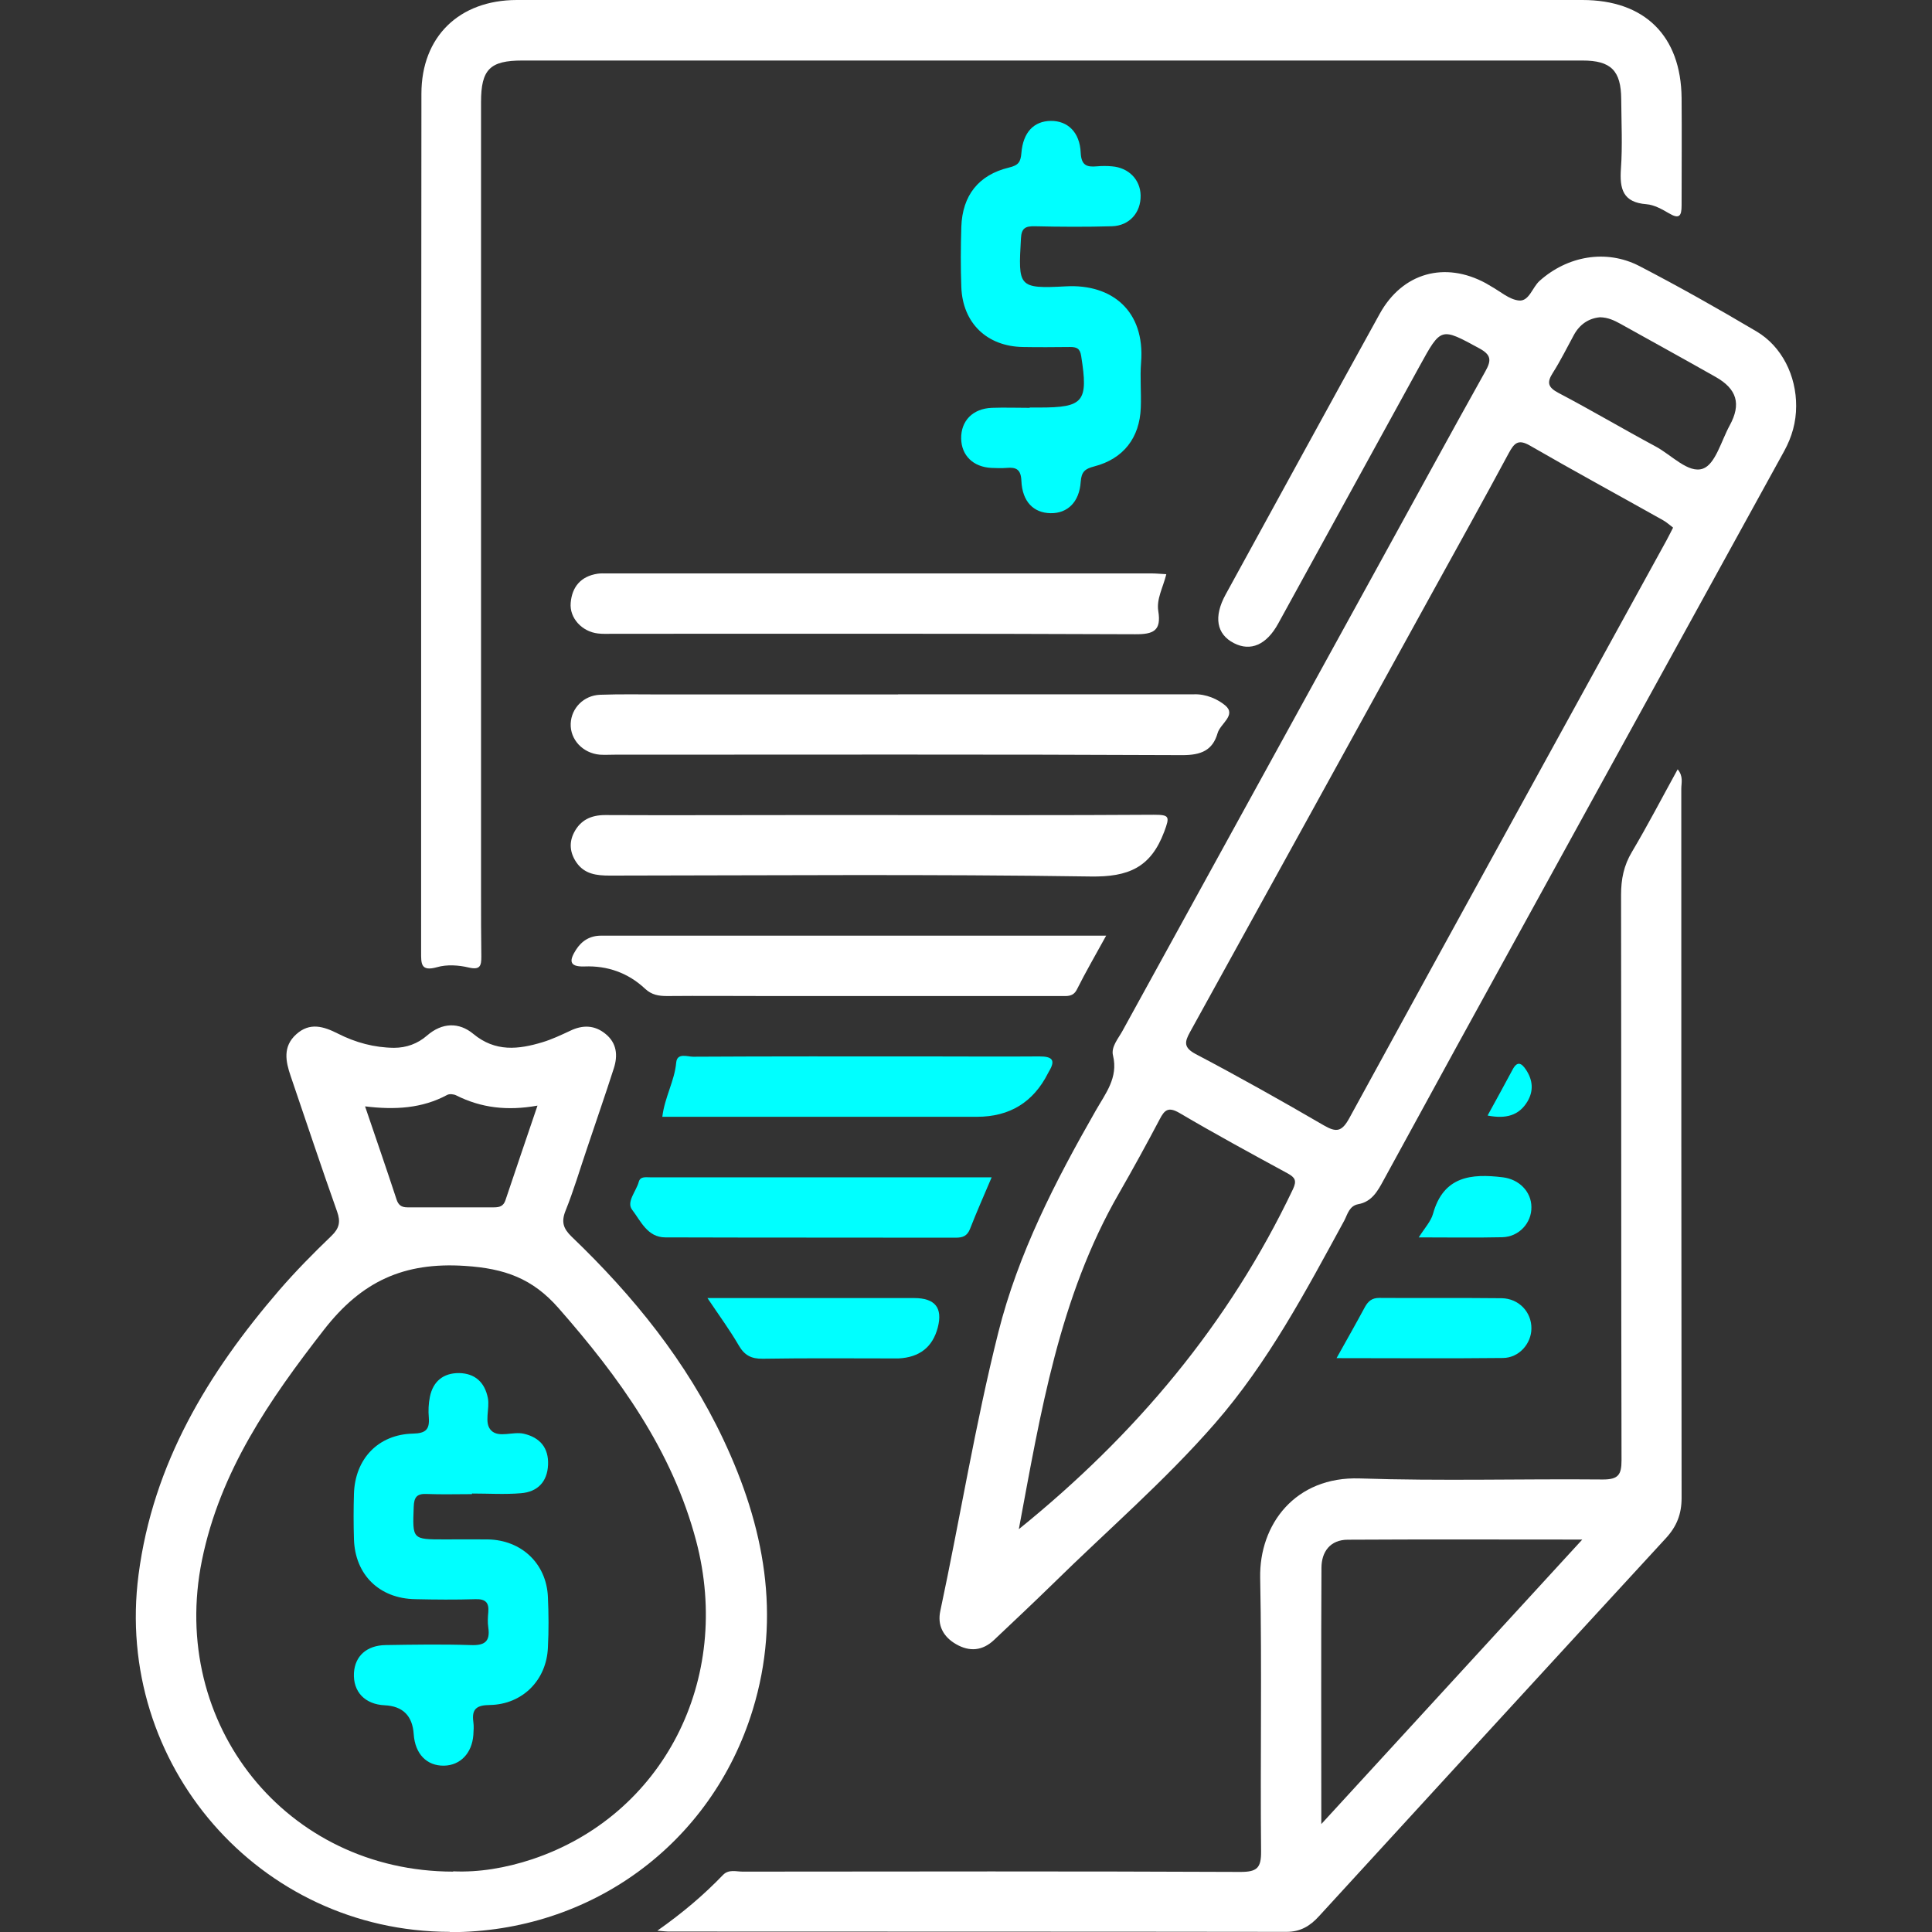
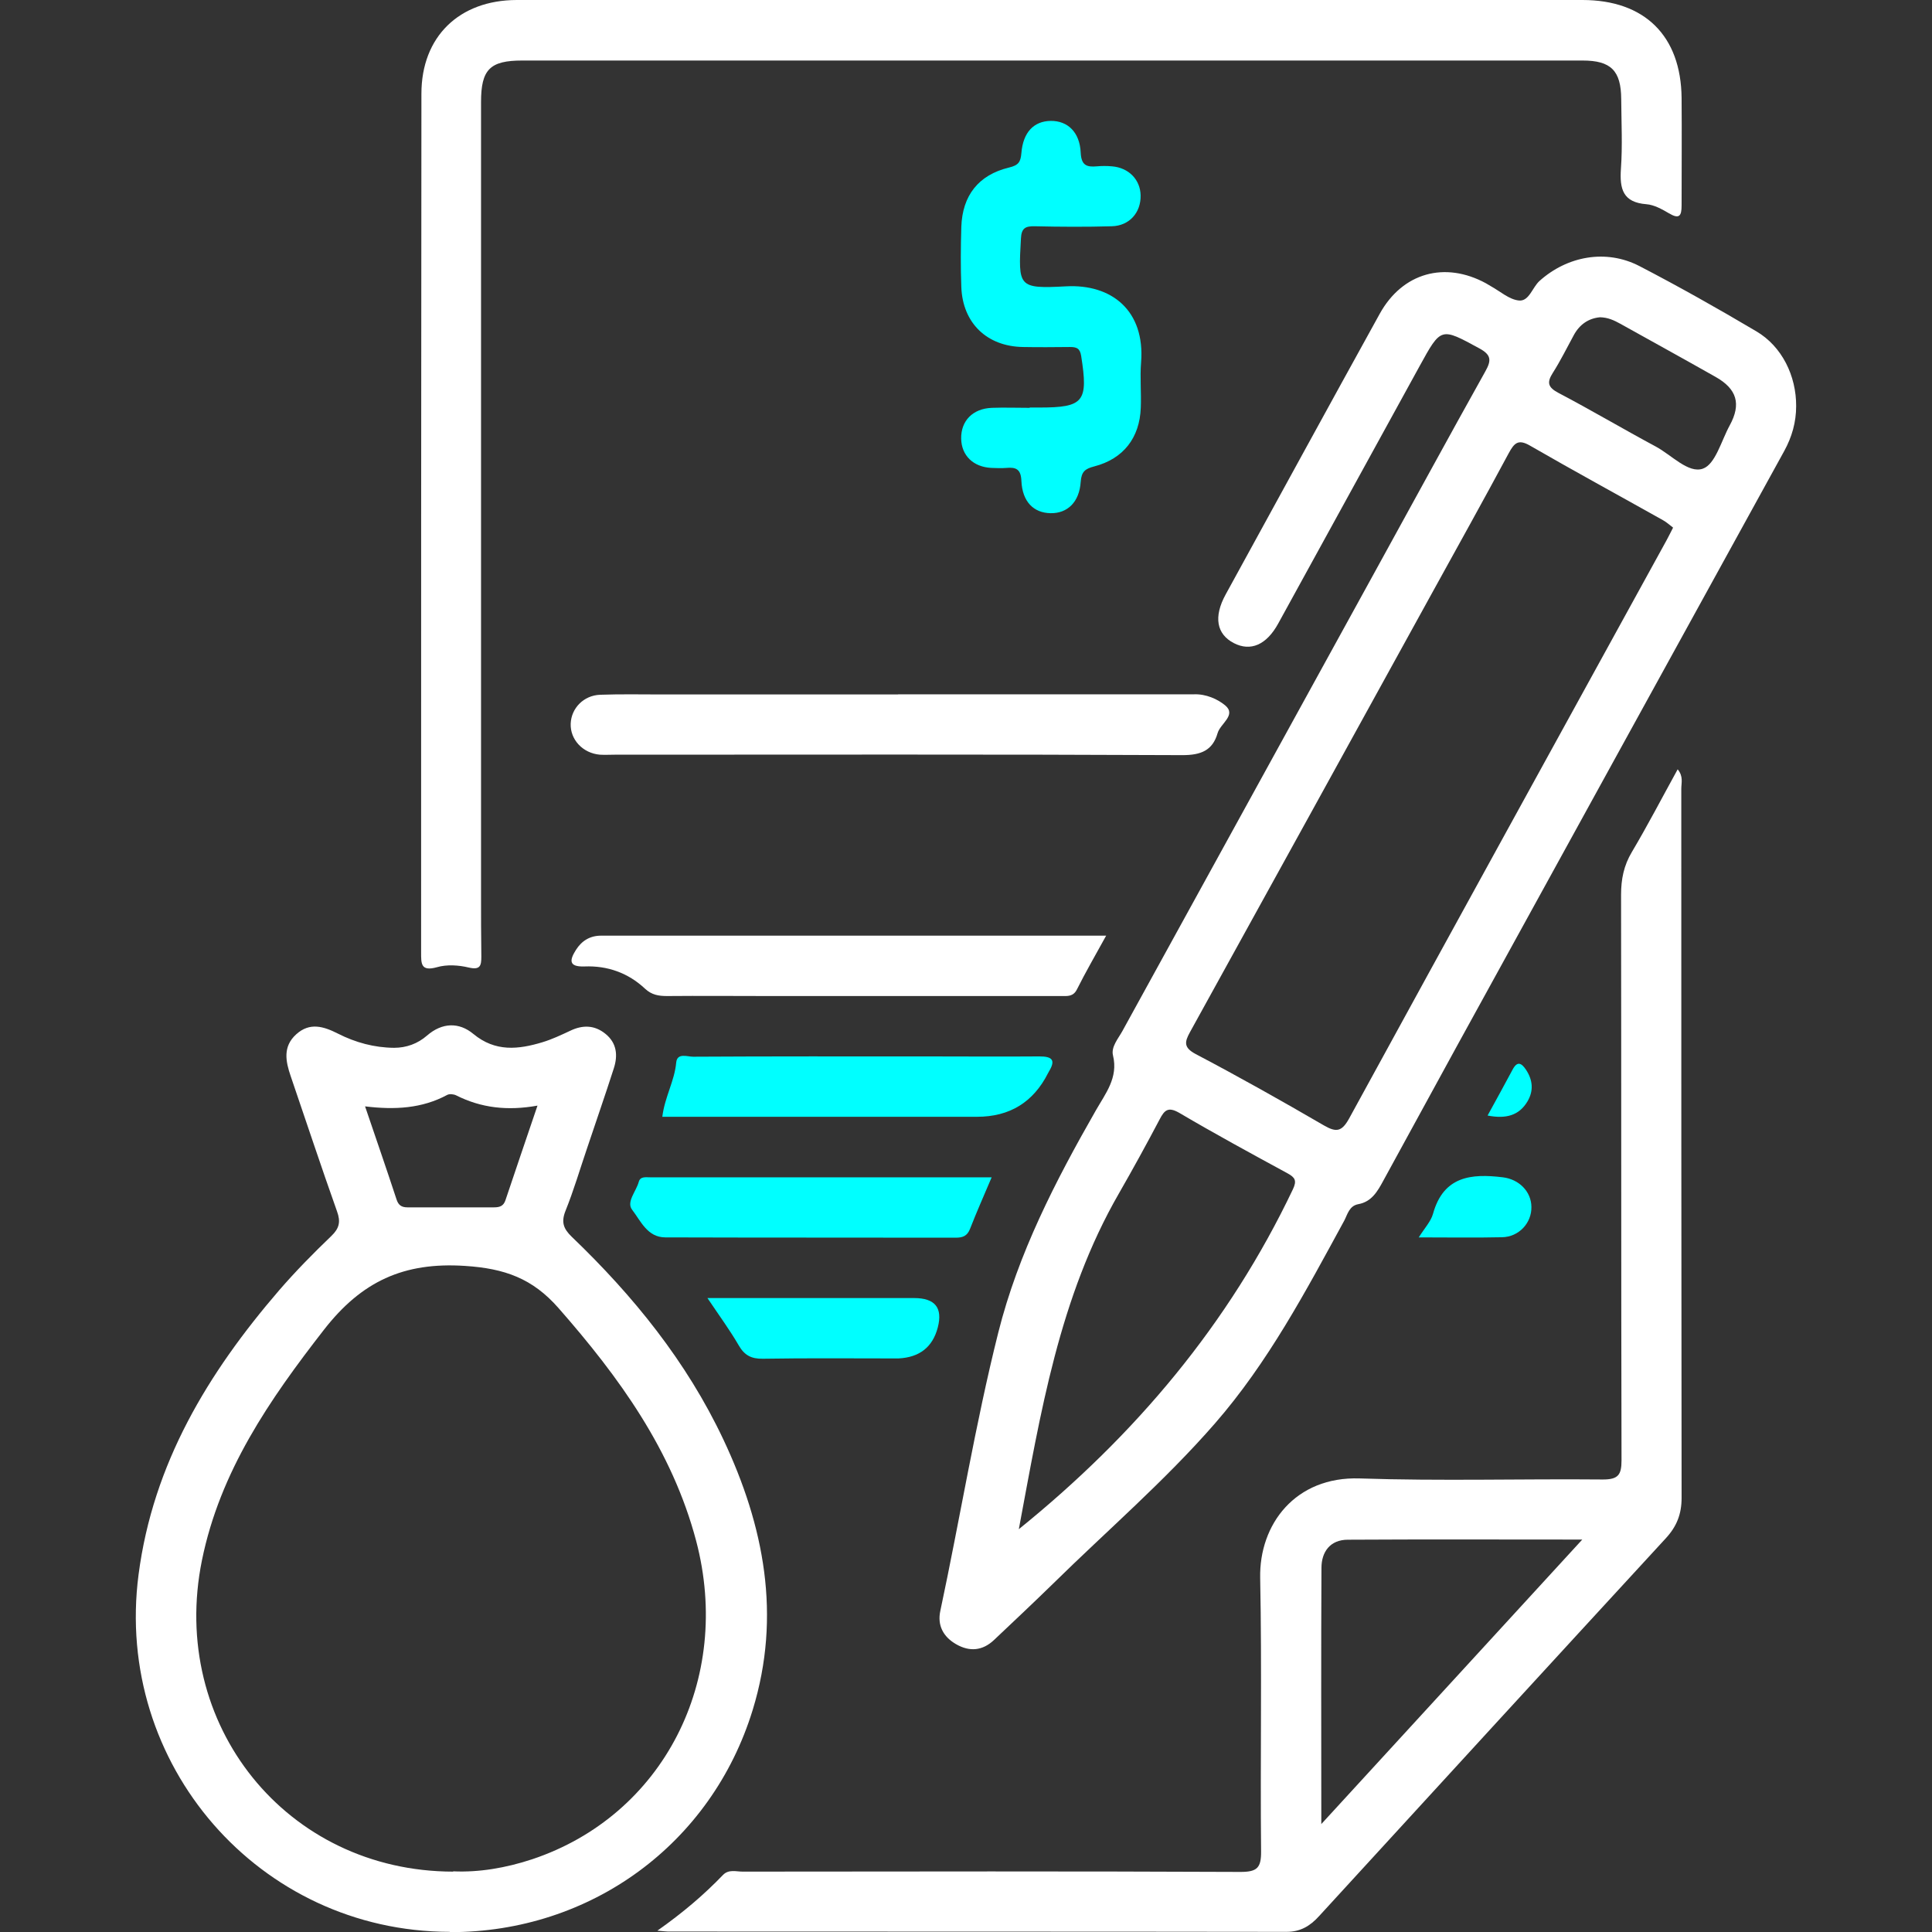
<svg xmlns="http://www.w3.org/2000/svg" id="Layer_1" data-name="Layer 1" viewBox="0 0 128 128">
  <rect x="0" y="0" width="128" height="128" fill="#333333" stroke="none" />
  <defs>
    <style>
      .cls-1 {
        fill: #fff;
      }

      .cls-2 {
        fill: aqua;
      }
    </style>
  </defs>
  <path class="cls-1" d="m119,26.9c0,1.07-.28,2.05-.79,2.98-7.22,13.12-14.44,26.24-21.65,39.36-1.64,2.99-3.27,5.98-4.91,8.98-.38.7-.77,1.4-1.66,1.56-.6.11-.71.67-.93,1.09-2.55,4.68-5.04,9.39-8.57,13.44-3.32,3.81-7.15,7.1-10.74,10.63-1.28,1.25-2.59,2.48-3.89,3.71-.76.72-1.62.8-2.52.28-.85-.49-1.25-1.25-1.04-2.21,1.31-6.14,2.31-12.35,3.84-18.44,1.32-5.25,3.78-10.02,6.45-14.69.64-1.13,1.51-2.18,1.15-3.66-.14-.56.33-1.1.61-1.6,5.59-10.17,11.18-20.33,16.77-30.5,2.43-4.41,4.83-8.83,7.29-13.23.41-.73.39-1.09-.4-1.52-2.56-1.39-2.53-1.42-3.96,1.18-3.12,5.69-6.25,11.38-9.37,17.06-.77,1.4-1.82,1.86-2.93,1.29-1.15-.59-1.36-1.74-.55-3.22,3.4-6.2,6.79-12.41,10.21-18.6,1.51-2.73,4.32-3.5,7.04-2.02.11.06.21.13.32.19.62.34,1.22.89,1.87.95.67.06.88-.87,1.36-1.3,1.83-1.64,4.4-2.13,6.62-.98,2.62,1.36,5.19,2.81,7.74,4.32,1.7,1,2.65,2.95,2.64,4.96Zm-8.16,8.05c-.23-.17-.43-.36-.67-.49-2.94-1.65-5.9-3.26-8.81-4.94-.78-.45-1.04-.16-1.4.5-1.67,3.11-3.39,6.2-5.1,9.3-5.34,9.69-10.67,19.38-16.02,29.06-.36.65-.43,1.02.37,1.45,2.87,1.51,5.7,3.1,8.5,4.73.83.48,1.19.42,1.68-.47,6.98-12.77,14-25.51,21.01-38.27.14-.25.26-.51.44-.85Zm-43.35,66.37c7.76-6.27,13.93-13.62,18.17-22.53.27-.57.14-.78-.35-1.05-2.41-1.31-4.82-2.62-7.18-4.01-.73-.42-.98-.19-1.3.43-.87,1.65-1.77,3.29-2.7,4.91-3.96,6.87-5.19,14.55-6.63,22.24ZM106,21.02c-.76.07-1.35.48-1.73,1.18-.46.84-.88,1.7-1.39,2.5-.41.64-.33.96.37,1.33,2.17,1.14,4.28,2.39,6.44,3.55,1.05.56,2.17,1.81,3.13,1.47.83-.29,1.22-1.85,1.78-2.87.77-1.41.48-2.41-.94-3.21-2.1-1.19-4.21-2.35-6.31-3.52-.4-.22-.81-.42-1.34-.43Z" />
  <path class="cls-1" d="m29.79,127.99c-12.63-.02-22.25-11.11-20.61-23.67.96-7.36,4.6-13.36,9.31-18.83,1.09-1.26,2.26-2.45,3.46-3.6.53-.51.63-.94.38-1.63-1.06-2.98-2.05-5.98-3.07-8.96-.34-.99-.53-1.96.36-2.77.9-.82,1.82-.53,2.77-.05,1.16.59,2.41.93,3.72.94.81,0,1.56-.27,2.18-.81,1-.87,2.12-.9,3.07-.11,1.46,1.21,2.99,1.03,4.58.55.63-.19,1.24-.48,1.84-.76.83-.4,1.62-.38,2.34.21.75.61.82,1.43.55,2.27-.57,1.78-1.19,3.55-1.78,5.32-.47,1.38-.88,2.78-1.42,4.12-.3.75-.15,1.19.41,1.73,4.09,3.92,7.61,8.27,10.04,13.42,2.71,5.74,3.86,11.69,1.95,17.92-2.73,8.9-10.74,14.74-20.06,14.73Zm.23-4.01c1.69.08,3.49-.22,5.24-.8,8.68-2.9,13.29-11.9,10.86-21.1-1.59-6-5.1-10.84-9.12-15.42-1.72-1.96-3.56-2.62-6.19-2.79-4.08-.27-6.86,1.04-9.34,4.22-3.62,4.65-6.89,9.39-8.09,15.28-2.21,10.87,5.59,20.62,16.65,20.63Zm-5.83-50.67c.73,2.15,1.42,4.14,2.08,6.15.12.38.33.53.72.53,1.91,0,3.83,0,5.74,0,.37,0,.63-.08.76-.48.68-2.03,1.37-4.05,2.12-6.26-2,.36-3.74.15-5.39-.68-.16-.08-.44-.11-.59-.03-1.67.9-3.47,1-5.44.76Z" />
  <path class="cls-1" d="m43.54,127.92c1.72-1.21,3.1-2.39,4.36-3.7.38-.39.87-.22,1.3-.22,10.99-.01,21.99-.03,32.98.02,1.1,0,1.38-.26,1.37-1.36-.06-6.04.06-12.08-.06-18.12-.07-3.54,2.32-6.73,6.59-6.59,5.37.18,10.74.02,16.12.07,1.01,0,1.23-.31,1.23-1.26-.03-12.49-.01-24.99-.03-37.48,0-1.03.18-1.94.72-2.84,1.05-1.77,2-3.6,3.03-5.47.39.47.24.9.24,1.29,0,15.66,0,31.32.02,46.98,0,1.07-.32,1.89-1.05,2.68-7.67,8.33-15.32,16.68-22.97,25.03-.59.65-1.23,1.04-2.15,1.04-13.66-.02-27.32-.01-40.98-.02-.12,0-.25-.02-.72-.06Zm43.99-7.06c5.87-6.4,11.49-12.53,17.3-18.86-5.39,0-10.46-.02-15.53.01-1.17,0-1.75.8-1.75,1.87-.03,5.53-.01,11.06-.01,16.98Z" />
  <path class="cls-1" d="m69.72,0C81.43,0,93.13,0,104.84,0c4.12,0,6.53,2.37,6.57,6.49.02,2.37,0,4.75,0,7.12,0,.7-.15.93-.84.52-.46-.27-.98-.56-1.49-.6-1.56-.12-1.78-1.01-1.69-2.34.11-1.53.03-3.08.02-4.62-.01-1.89-.68-2.56-2.56-2.56-12.92,0-25.83,0-38.75,0-10.5,0-21,0-31.5,0-2.14,0-2.73.59-2.73,2.75,0,17.5,0,35,0,52.49,0,1.37,0,2.75.02,4.12,0,.61-.07.91-.84.73-.67-.16-1.45-.21-2.1-.02-1.08.3-1.05-.24-1.05-1,0-18.96,0-37.91.02-56.87,0-3.78,2.5-6.2,6.31-6.21,11.83-.01,23.66,0,35.5,0Z" />
-   <path class="cls-2" d="m68.23,27c.21,0,.42,0,.62,0,2.96,0,3.26-.38,2.78-3.42-.08-.51-.31-.59-.74-.59-1.04.01-2.08.02-3.12,0-2.38-.04-3.99-1.58-4.08-3.97-.05-1.33-.04-2.66,0-3.99.07-2.07,1.13-3.44,3.16-3.93.63-.15.77-.37.82-.96.11-1.38.83-2.12,1.95-2.13,1.11-.01,1.92.74,1.98,2.11.04.84.4.96,1.07.9.33-.03.67-.03,1,0,1.11.09,1.88.88,1.9,1.93.02,1.13-.74,2.01-1.91,2.04-1.7.05-3.41.04-5.12,0-.61-.01-.87.13-.9.82-.18,3.2-.2,3.33,3,3.16,3.01-.16,5.23,1.61,4.96,5.04-.08.99.02,2-.02,3-.07,1.99-1.15,3.39-3.08,3.89-.62.16-.85.35-.9,1.02-.09,1.35-.88,2.1-2,2.08-1.12-.02-1.87-.76-1.93-2.14-.03-.76-.34-.92-.99-.86-.33.03-.67.01-1,0-1.2-.06-1.98-.82-2-1.94-.02-1.18.77-1.99,2.03-2.04.83-.03,1.66,0,2.5,0Z" />
+   <path class="cls-2" d="m68.23,27c.21,0,.42,0,.62,0,2.96,0,3.26-.38,2.78-3.42-.08-.51-.31-.59-.74-.59-1.04.01-2.08.02-3.12,0-2.38-.04-3.99-1.58-4.08-3.97-.05-1.33-.04-2.66,0-3.99.07-2.07,1.13-3.44,3.16-3.93.63-.15.77-.37.82-.96.11-1.38.83-2.12,1.95-2.13,1.11-.01,1.92.74,1.98,2.11.04.84.4.96,1.07.9.33-.03.67-.03,1,0,1.11.09,1.88.88,1.9,1.93.02,1.13-.74,2.01-1.91,2.04-1.7.05-3.41.04-5.12,0-.61-.01-.87.13-.9.82-.18,3.2-.2,3.33,3,3.16,3.01-.16,5.23,1.61,4.96,5.04-.08.99.02,2-.02,3-.07,1.99-1.15,3.39-3.08,3.89-.62.16-.85.35-.9,1.02-.09,1.35-.88,2.1-2,2.08-1.12-.02-1.87-.76-1.93-2.14-.03-.76-.34-.92-.99-.86-.33.03-.67.01-1,0-1.2-.06-1.98-.82-2-1.94-.02-1.18.77-1.99,2.03-2.04.83-.03,1.66,0,2.5,0" />
  <path class="cls-1" d="m59.5,46c6.29,0,12.58,0,18.86,0,.25,0,.5,0,.75,0,.79-.03,1.57.32,2.07.74.75.64-.33,1.2-.51,1.83-.33,1.15-1.1,1.46-2.33,1.46-12.53-.06-25.07-.03-37.6-.03-.33,0-.67.02-1,0-1.13-.1-1.97-1-1.93-2.06.04-1.02.86-1.87,1.95-1.91,1.37-.05,2.75-.02,4.12-.02,5.21,0,10.41,0,15.62,0Z" />
-   <path class="cls-1" d="m77.27,38.05c-.23.91-.66,1.64-.53,2.44.21,1.3-.32,1.54-1.54,1.53-11.53-.05-23.05-.03-34.58-.03-.33,0-.67.02-1-.02-1.06-.12-1.9-1.02-1.81-2.03.09-1.07.68-1.76,1.78-1.93.2-.03.42-.02.62-.02,12.02,0,24.05,0,36.07,0,.29,0,.58.03.96.05Z" />
-   <path class="cls-1" d="m58.33,54c6.04,0,12.07.02,18.11-.02,1.05,0,1.07.11.69,1.13-.89,2.37-2.37,3-4.88,2.96-10.61-.16-21.23-.07-31.85-.06-.87,0-1.67-.09-2.21-.87-.43-.63-.51-1.31-.15-2,.43-.82,1.13-1.14,2.05-1.14,4.16.02,8.33,0,12.49,0,1.91,0,3.83,0,5.74,0Z" />
  <path class="cls-1" d="m73.28,62c-.72,1.31-1.36,2.41-1.93,3.55-.25.5-.65.44-1.05.44-6.49,0-12.99,0-19.48,0-2.21,0-4.41-.02-6.62,0-.56,0-1.02-.07-1.47-.49-1.11-1.04-2.48-1.53-4-1.47-1.1.04-.98-.45-.57-1.1.38-.6.93-.94,1.66-.94,11.08,0,22.16,0,33.47,0Z" />
  <path class="cls-2" d="m43.88,73.99c.16-1.31.81-2.37.92-3.59.06-.67.74-.39,1.12-.39,5.15-.03,10.31-.02,15.46-.02,2.49,0,4.99.02,7.48,0,.84,0,1.1.23.64.99-.02.04-.04.07-.06.11q-1.46,2.9-4.71,2.9c-6.49,0-12.98,0-19.47,0-.45,0-.89,0-1.39,0Z" />
  <path class="cls-2" d="m65.7,78c-.54,1.27-1.01,2.33-1.43,3.41-.19.48-.48.59-.95.59-6.41-.01-12.82,0-19.24-.02-1.19,0-1.63-1.09-2.2-1.83-.4-.52.27-1.22.44-1.85.1-.37.46-.3.74-.3,7.49,0,14.98,0,22.65,0Z" />
  <path class="cls-2" d="m46.87,86c4.73,0,9.21,0,13.7,0q2.07,0,1.56,1.95t-2.61,2.05c-3,0-6-.03-8.99.02-.76.01-1.21-.23-1.59-.89-.58-1-1.27-1.94-2.07-3.13Z" />
-   <path class="cls-2" d="m88.55,89.98c.71-1.27,1.3-2.31,1.87-3.37.22-.4.47-.62.96-.62,2.7.02,5.41-.01,8.11.02,1.15.02,1.98.93,1.97,2,0,1.01-.82,1.95-1.88,1.96-3.61.04-7.22.01-11.04.01Z" />
  <path class="cls-2" d="m93.99,81.99c.41-.65.81-1.07.95-1.57.69-2.49,2.52-2.68,4.63-2.42,1.07.13,1.88.94,1.89,1.96.02,1.06-.82,1.99-1.95,2.01-1.78.04-3.55.01-5.52.01Z" />
  <path class="cls-2" d="m98.56,73.9c.59-1.08,1.13-2.05,1.65-3.03.31-.59.59-.45.89,0,.45.68.52,1.39.1,2.1-.56.94-1.43,1.17-2.63.94Z" />
-   <path class="cls-2" d="m31.27,98.99c-1,0-2,.03-3-.01-.65-.03-.84.21-.86.85-.08,2.16-.11,2.16,2.04,2.16.96,0,1.92-.01,2.87,0,2.23.04,3.88,1.6,3.98,3.8.05,1.12.06,2.25,0,3.37-.09,2.15-1.68,3.76-3.84,3.8-.87.01-1.22.25-1.1,1.12.04.29.02.58,0,.87-.09,1.21-.87,2.01-1.94,2.03-1.15.02-1.92-.78-2.01-2.08q-.12-1.83-1.91-1.92c-1.33-.06-2.12-.9-2.05-2.15.07-1.11.84-1.82,2.1-1.84,1.87-.03,3.75-.06,5.62,0,.93.04,1.32-.22,1.18-1.17-.05-.33-.03-.67,0-1,.06-.64-.18-.89-.84-.87-1.33.04-2.66.03-4,0-2.38-.04-3.99-1.62-4.06-3.98-.03-1-.03-2,0-3,.07-2.32,1.61-3.94,3.92-3.99.83-.02,1.1-.27,1.04-1.06-.04-.45-.02-.92.07-1.37.21-1.04.9-1.59,1.94-1.58,1.04.02,1.69.6,1.9,1.64.15.73-.28,1.67.23,2.17.51.5,1.44.04,2.16.21,1.07.25,1.65.94,1.6,2.06-.05,1.13-.7,1.79-1.79,1.88-1.08.09-2.16.02-3.25.02h0Z" />
</svg>